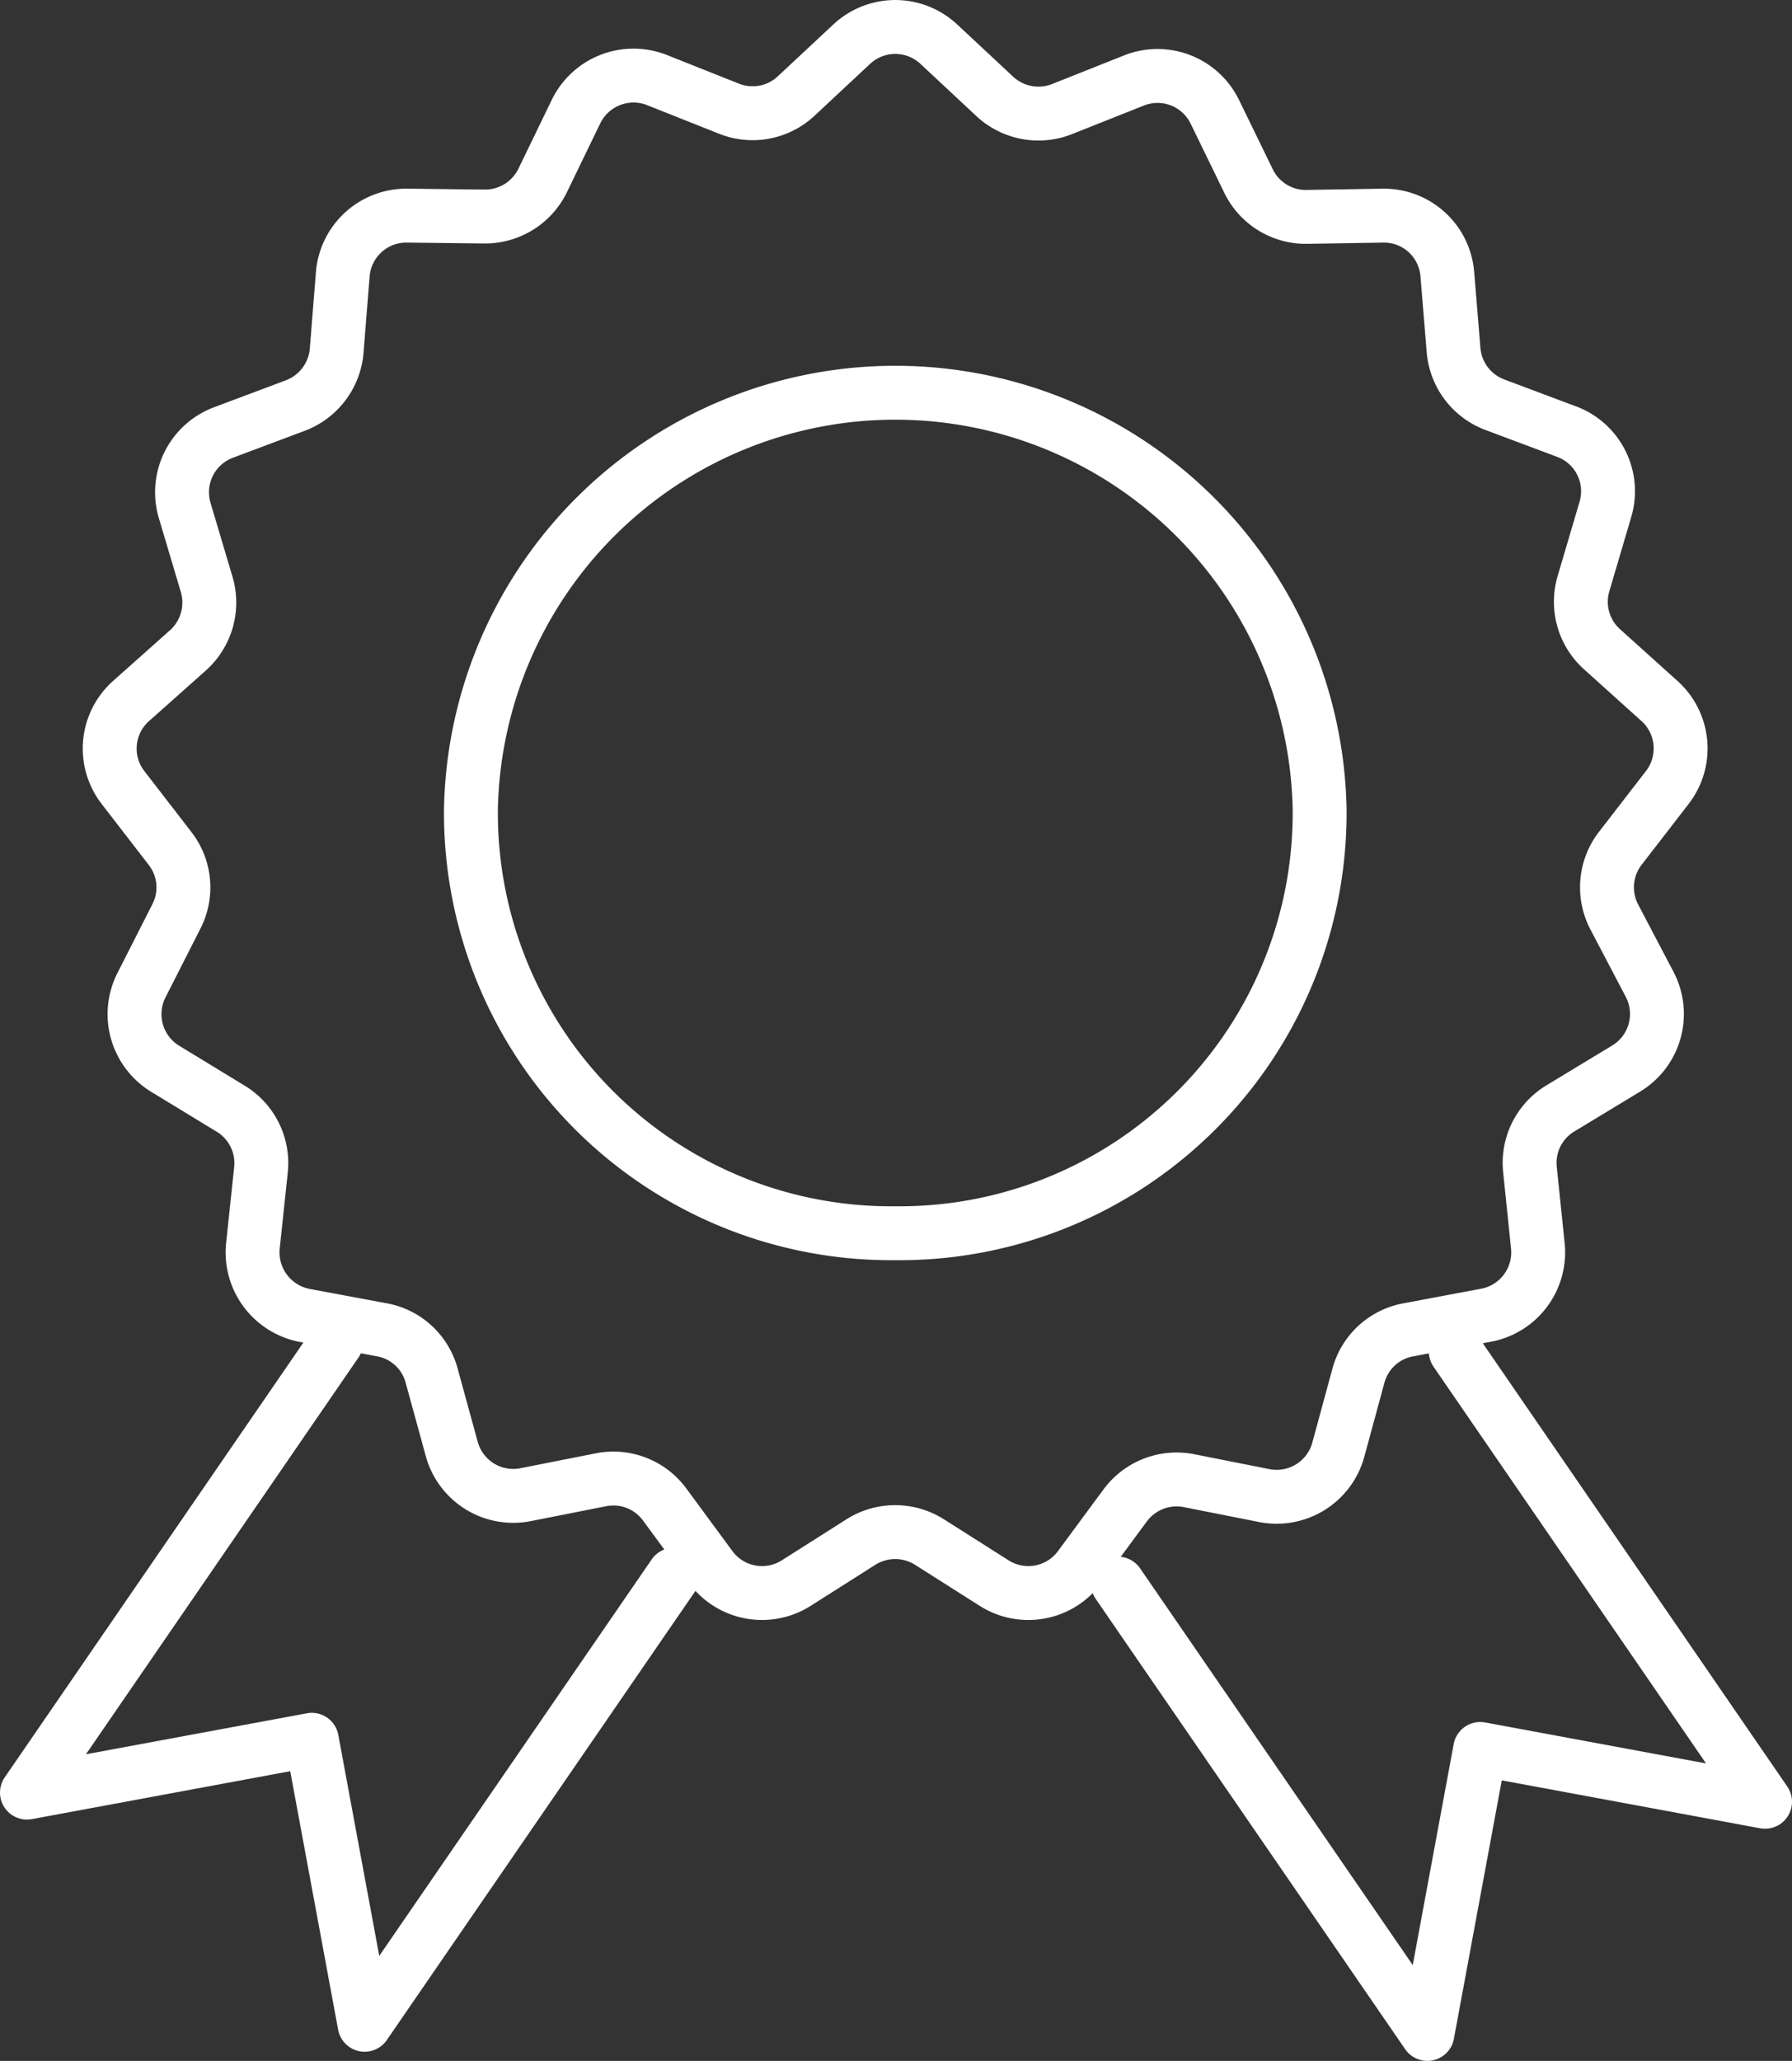
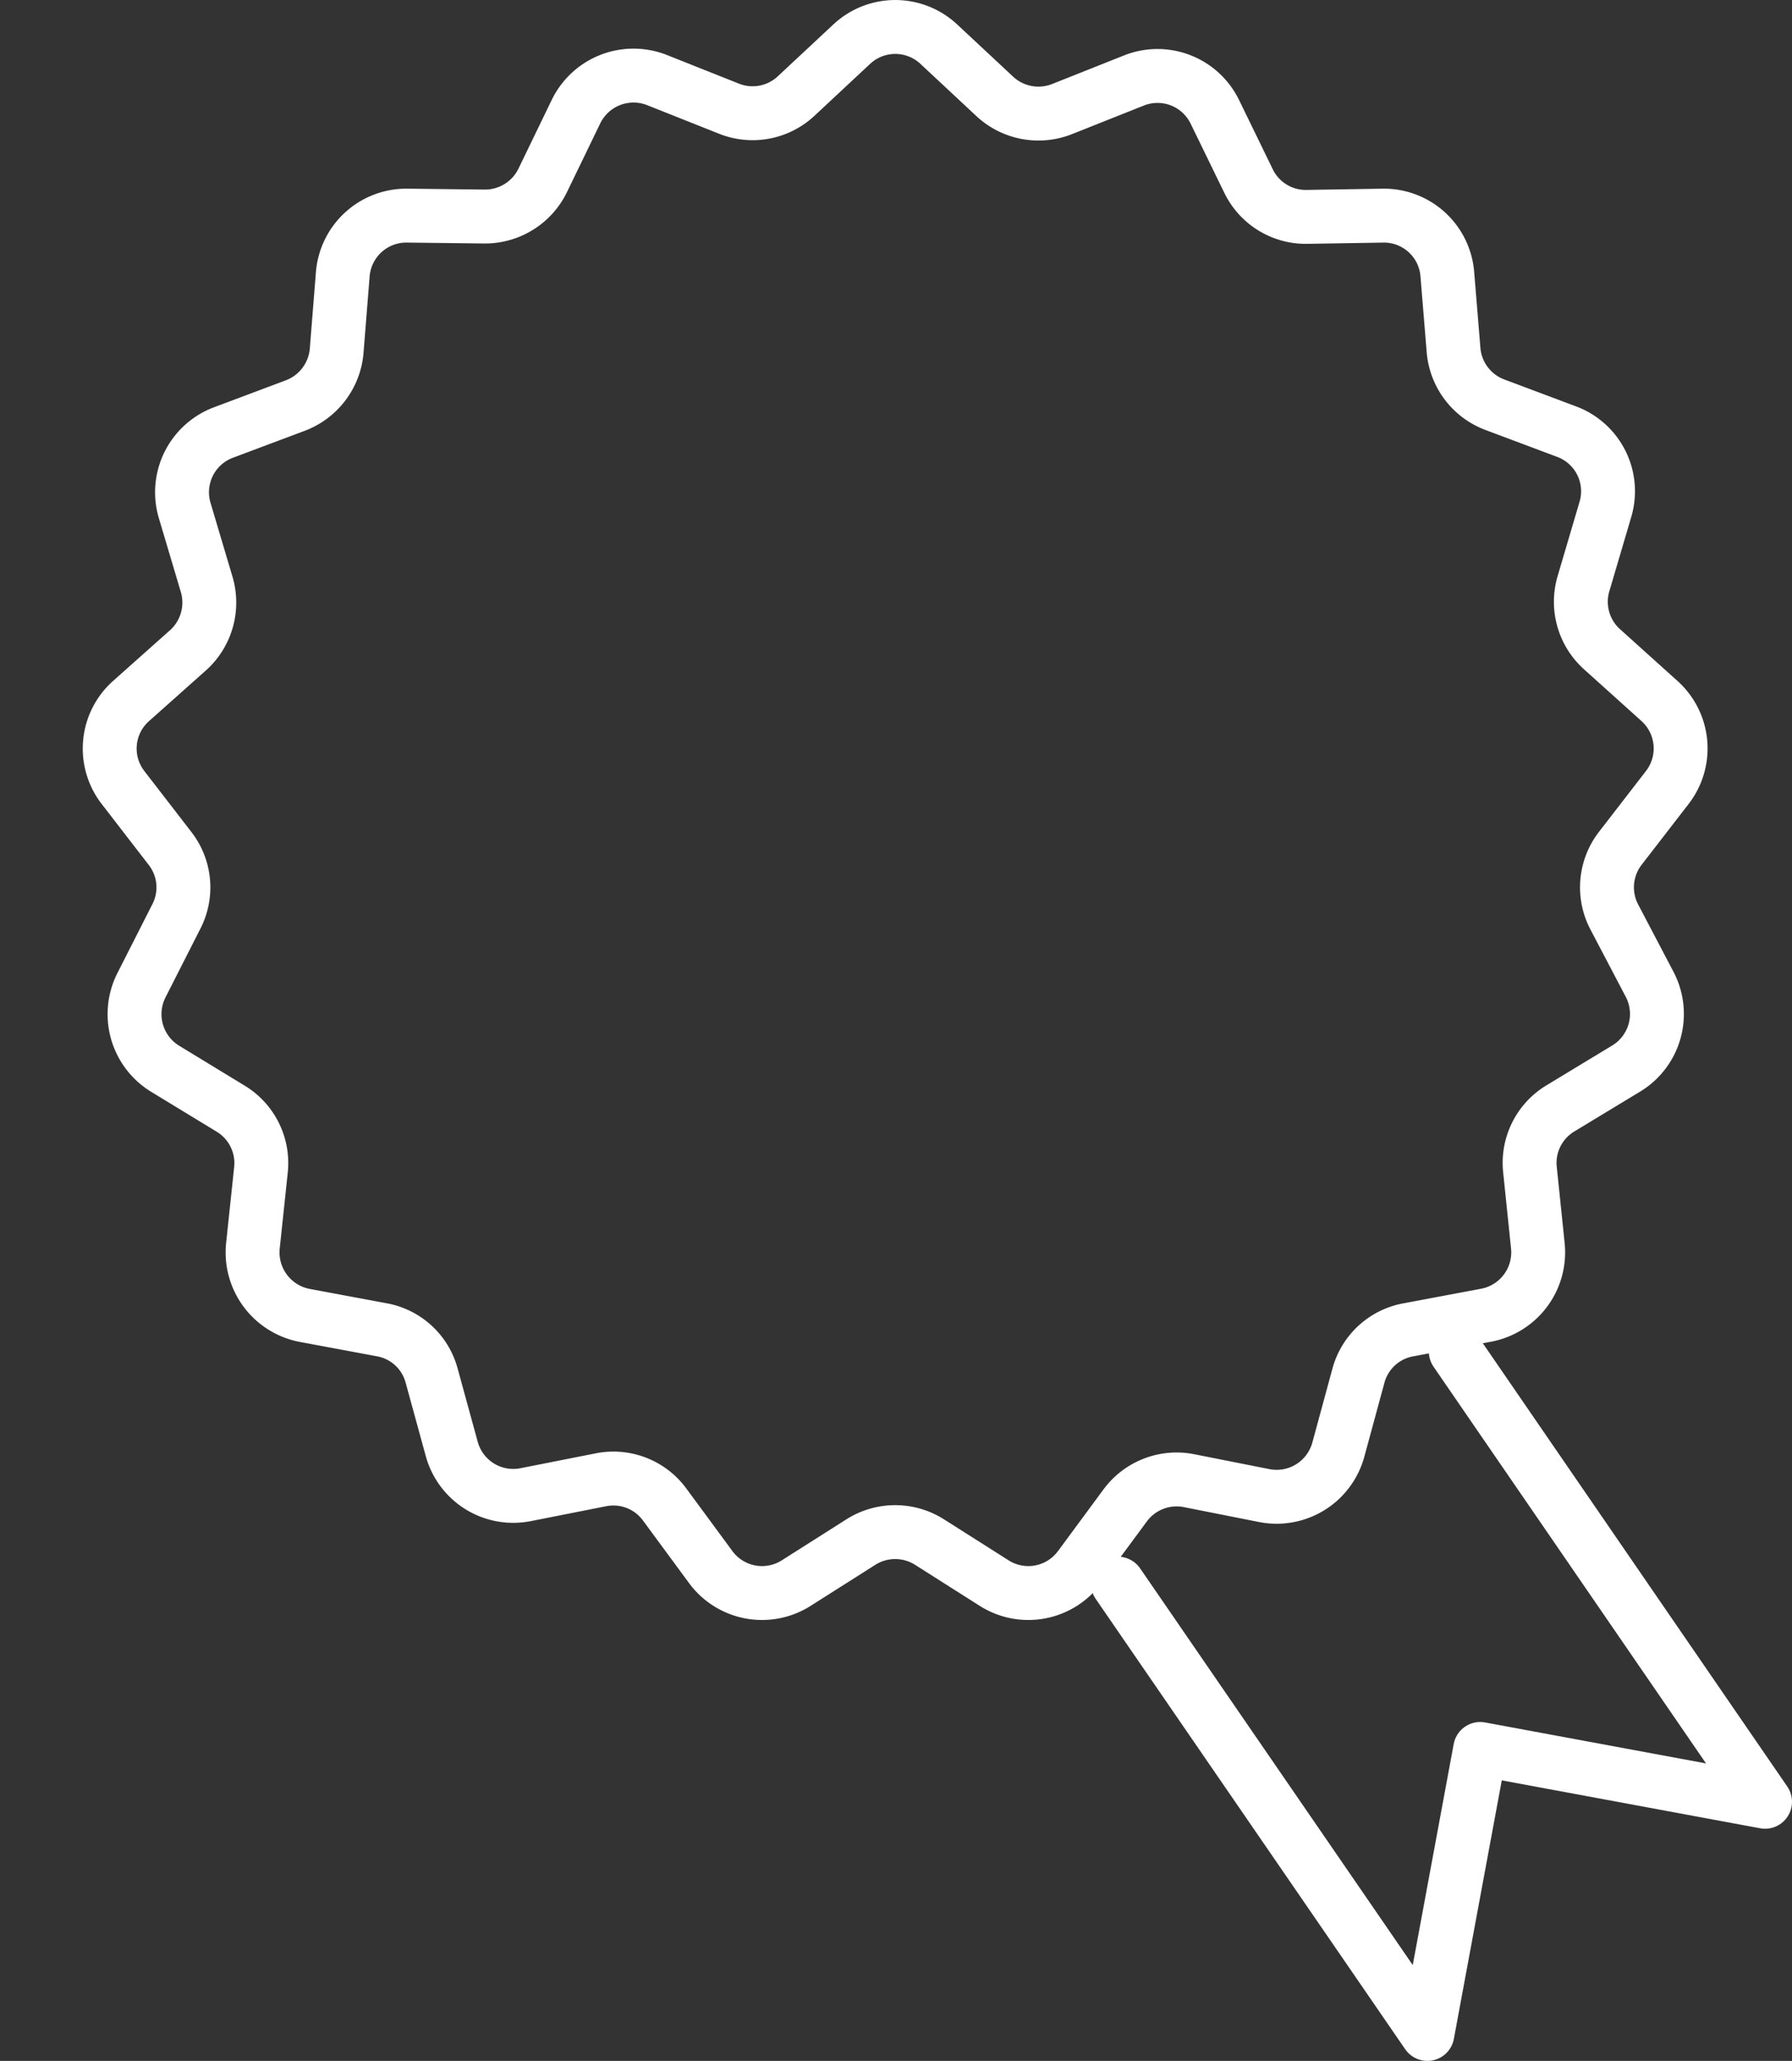
<svg xmlns="http://www.w3.org/2000/svg" viewBox="0 0 99.77 114.69">
  <rect x="0" y="0" width="99.77" height="114.69" fill="#333333" stroke="none" />
  <defs>
    <style>.cls-1{fill:none;stroke:#fff;stroke-linecap:round;stroke-linejoin:round;stroke-width:3px;}</style>
  </defs>
  <g id="Ebene_2" data-name="Ebene 2">
    <g id="Ebene_1-2" data-name="Ebene 1">
-       <polyline class="cls-1" points="37.52 87.63 20.3 112.68 17.36 96.82 1.5 99.76 18.72 74.7" />
-       <path class="cls-1" d="M49.84,68.63h0A23.39,23.39,0,0,1,26.22,45a23.63,23.63,0,0,1,47.25,0A23.39,23.39,0,0,1,49.84,68.63" />
      <path class="cls-1" d="M52.26,2.45l3.13,2.92a3.57,3.57,0,0,0,3.74.7l4-1.59a3.55,3.55,0,0,1,4.51,1.75l1.87,3.84a3.54,3.54,0,0,0,3.23,2L77,12a3.54,3.54,0,0,1,3.58,3.26l.35,4.26a3.56,3.56,0,0,0,2.29,3l4,1.5a3.54,3.54,0,0,1,2.16,4.33l-1.21,4.1a3.55,3.55,0,0,0,1,3.66L92.38,39a3.55,3.55,0,0,1,.45,4.82l-2.62,3.39A3.55,3.55,0,0,0,89.86,51l2,3.81a3.55,3.55,0,0,1-1.33,4.66l-3.65,2.21a3.54,3.54,0,0,0-1.7,3.4l.44,4.25a3.56,3.56,0,0,1-2.92,3.87L78.44,74a3.53,3.53,0,0,0-2.81,2.56l-1.12,4.12a3.56,3.56,0,0,1-4.12,2.55l-4.19-.83a3.56,3.56,0,0,0-3.55,1.37l-2.54,3.44a3.55,3.55,0,0,1-4.76.89l-3.61-2.29a3.57,3.57,0,0,0-3.8,0l-3.61,2.29a3.55,3.55,0,0,1-4.76-.89L37,83.72a3.54,3.54,0,0,0-3.54-1.37l-4.2.83a3.55,3.55,0,0,1-4.11-2.55l-1.13-4.12A3.52,3.52,0,0,0,21.24,74L17,73.21a3.57,3.57,0,0,1-2.92-3.87l.45-4.25a3.54,3.54,0,0,0-1.7-3.4L9.2,59.48a3.56,3.56,0,0,1-1.32-4.66L9.82,51a3.53,3.53,0,0,0-.35-3.78L6.86,43.84A3.54,3.54,0,0,1,7.31,39l3.19-2.84a3.57,3.57,0,0,0,1-3.66l-1.22-4.1a3.55,3.55,0,0,1,2.16-4.33l4-1.5a3.58,3.58,0,0,0,2.3-3l.34-4.26A3.55,3.55,0,0,1,22.7,12l4.27.05a3.57,3.57,0,0,0,3.24-2l1.86-3.84a3.56,3.56,0,0,1,4.52-1.75l4,1.59a3.55,3.55,0,0,0,3.73-.7l3.13-2.92A3.55,3.55,0,0,1,52.26,2.45Z" />
      <polyline class="cls-1" points="62.24 88.13 79.47 113.19 82.41 97.33 98.27 100.27 81.05 75.21" />
    </g>
  </g>
</svg>